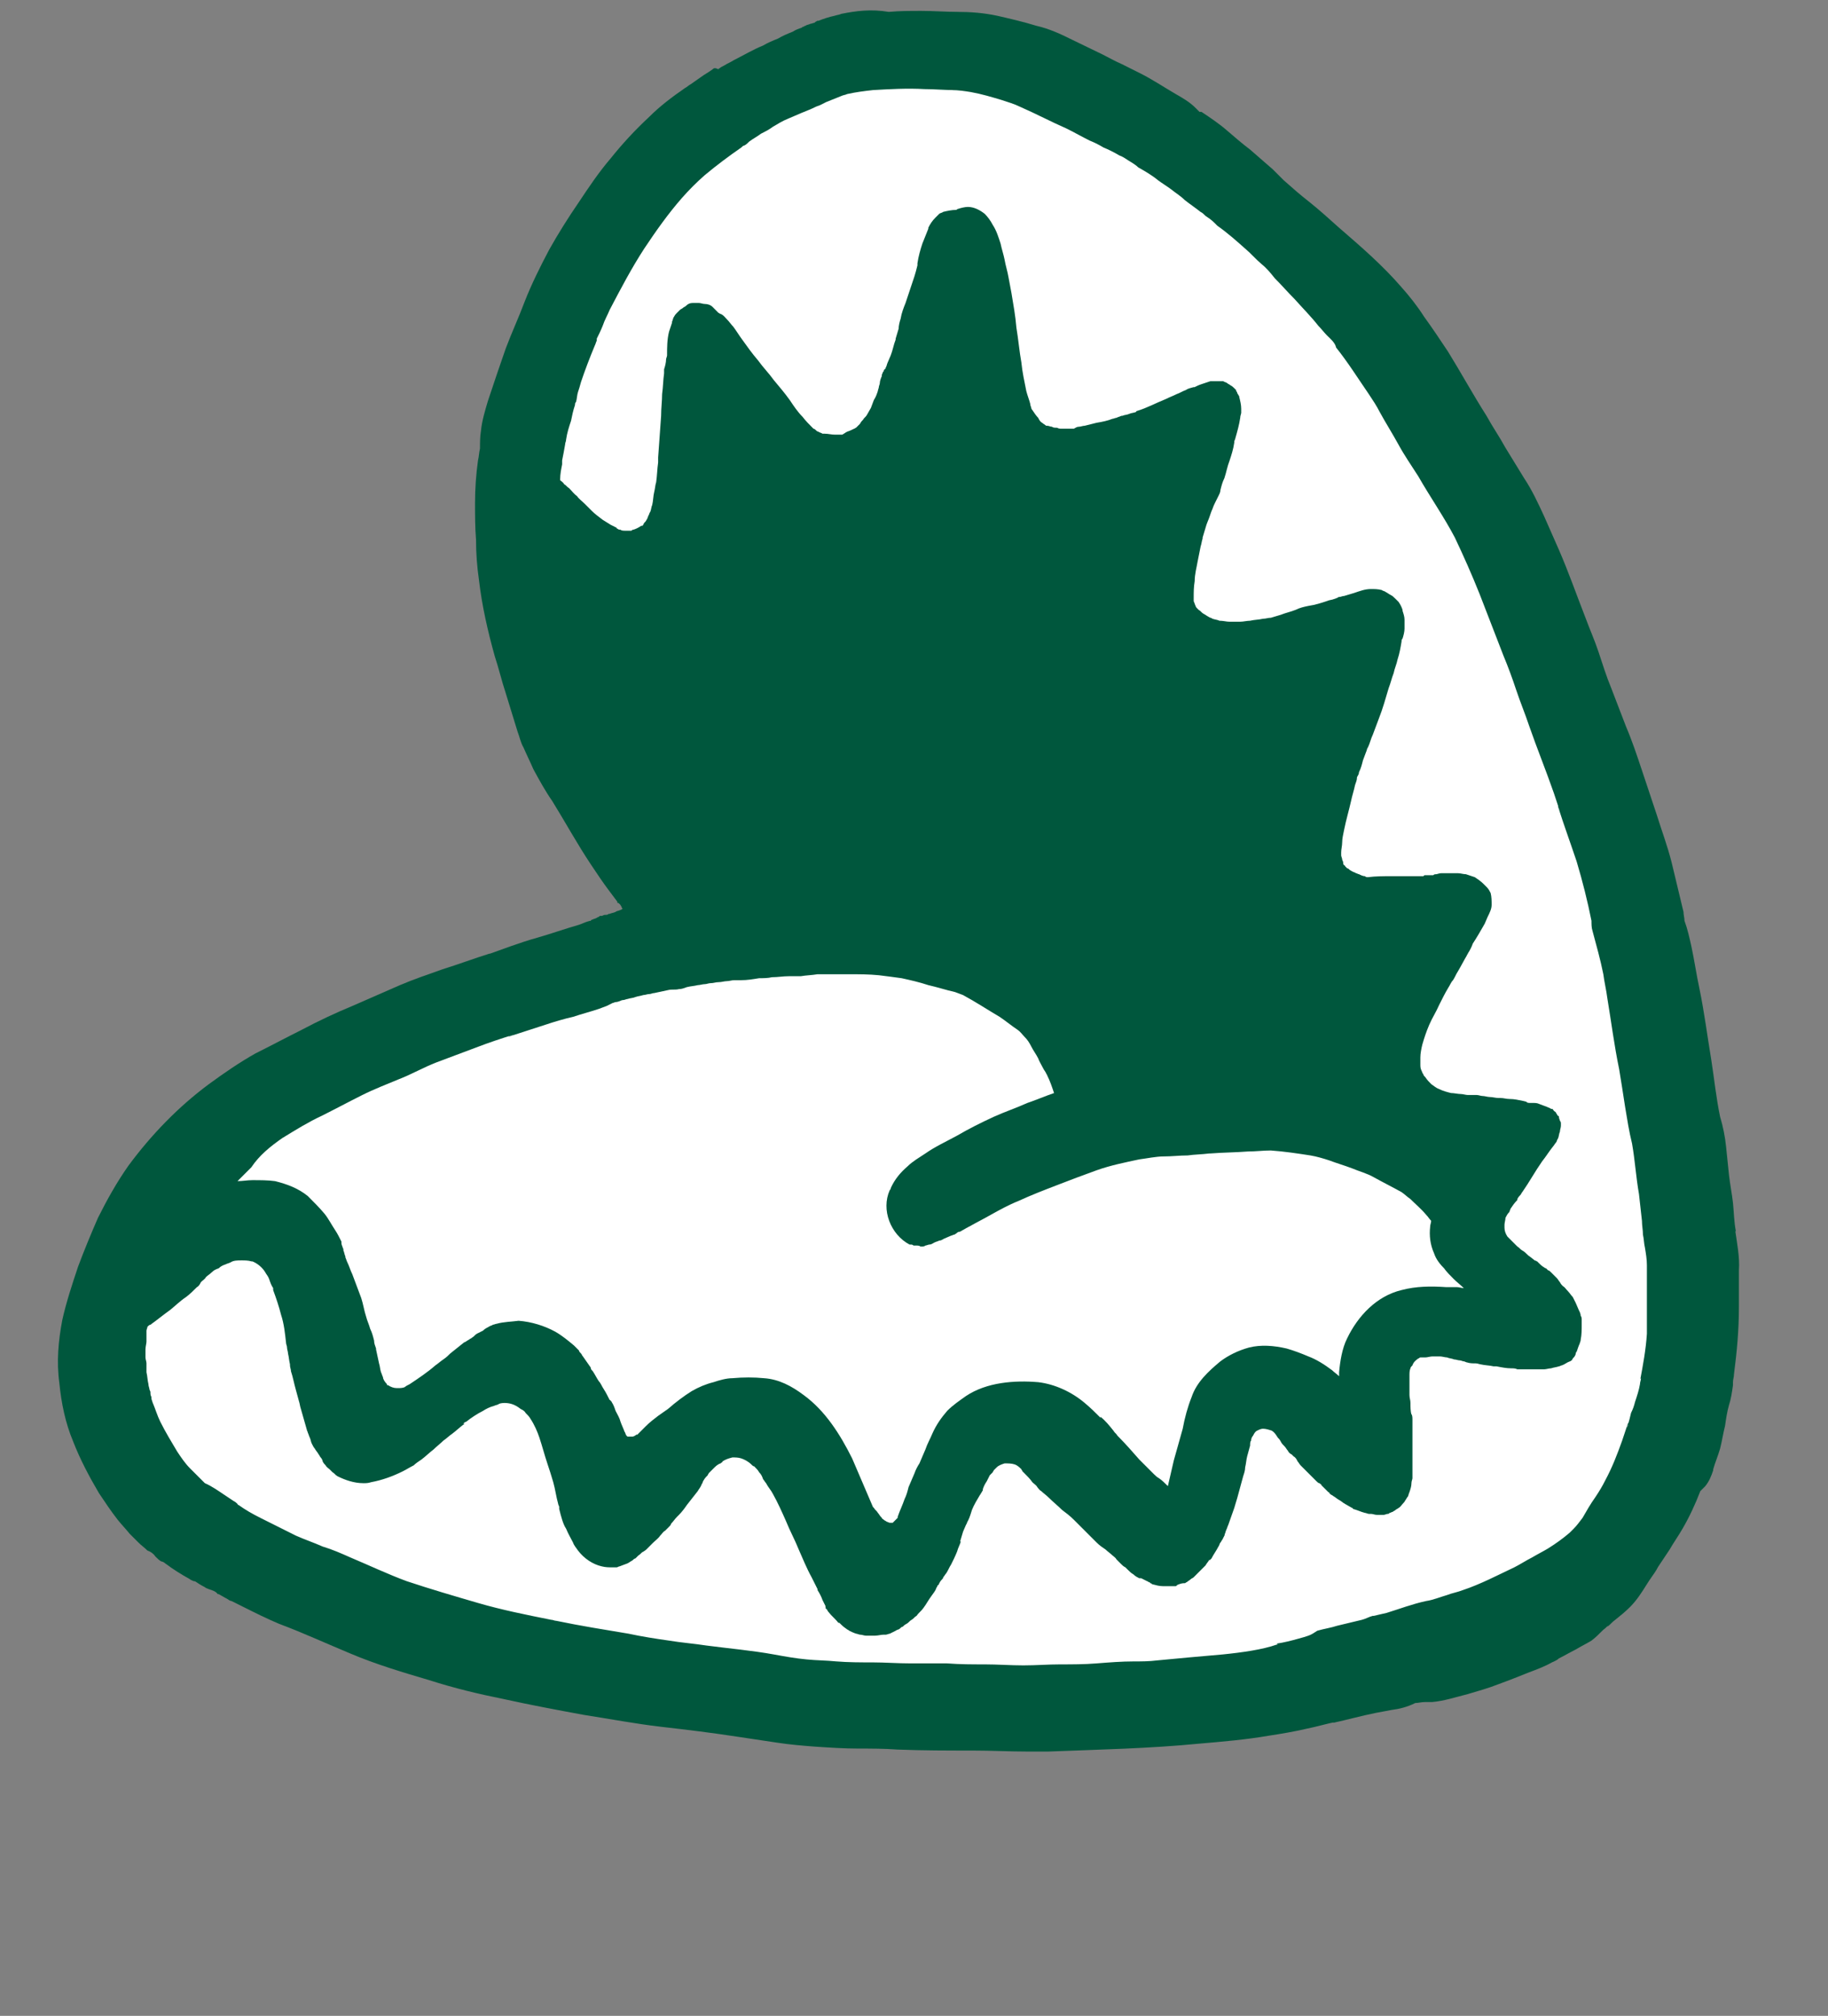
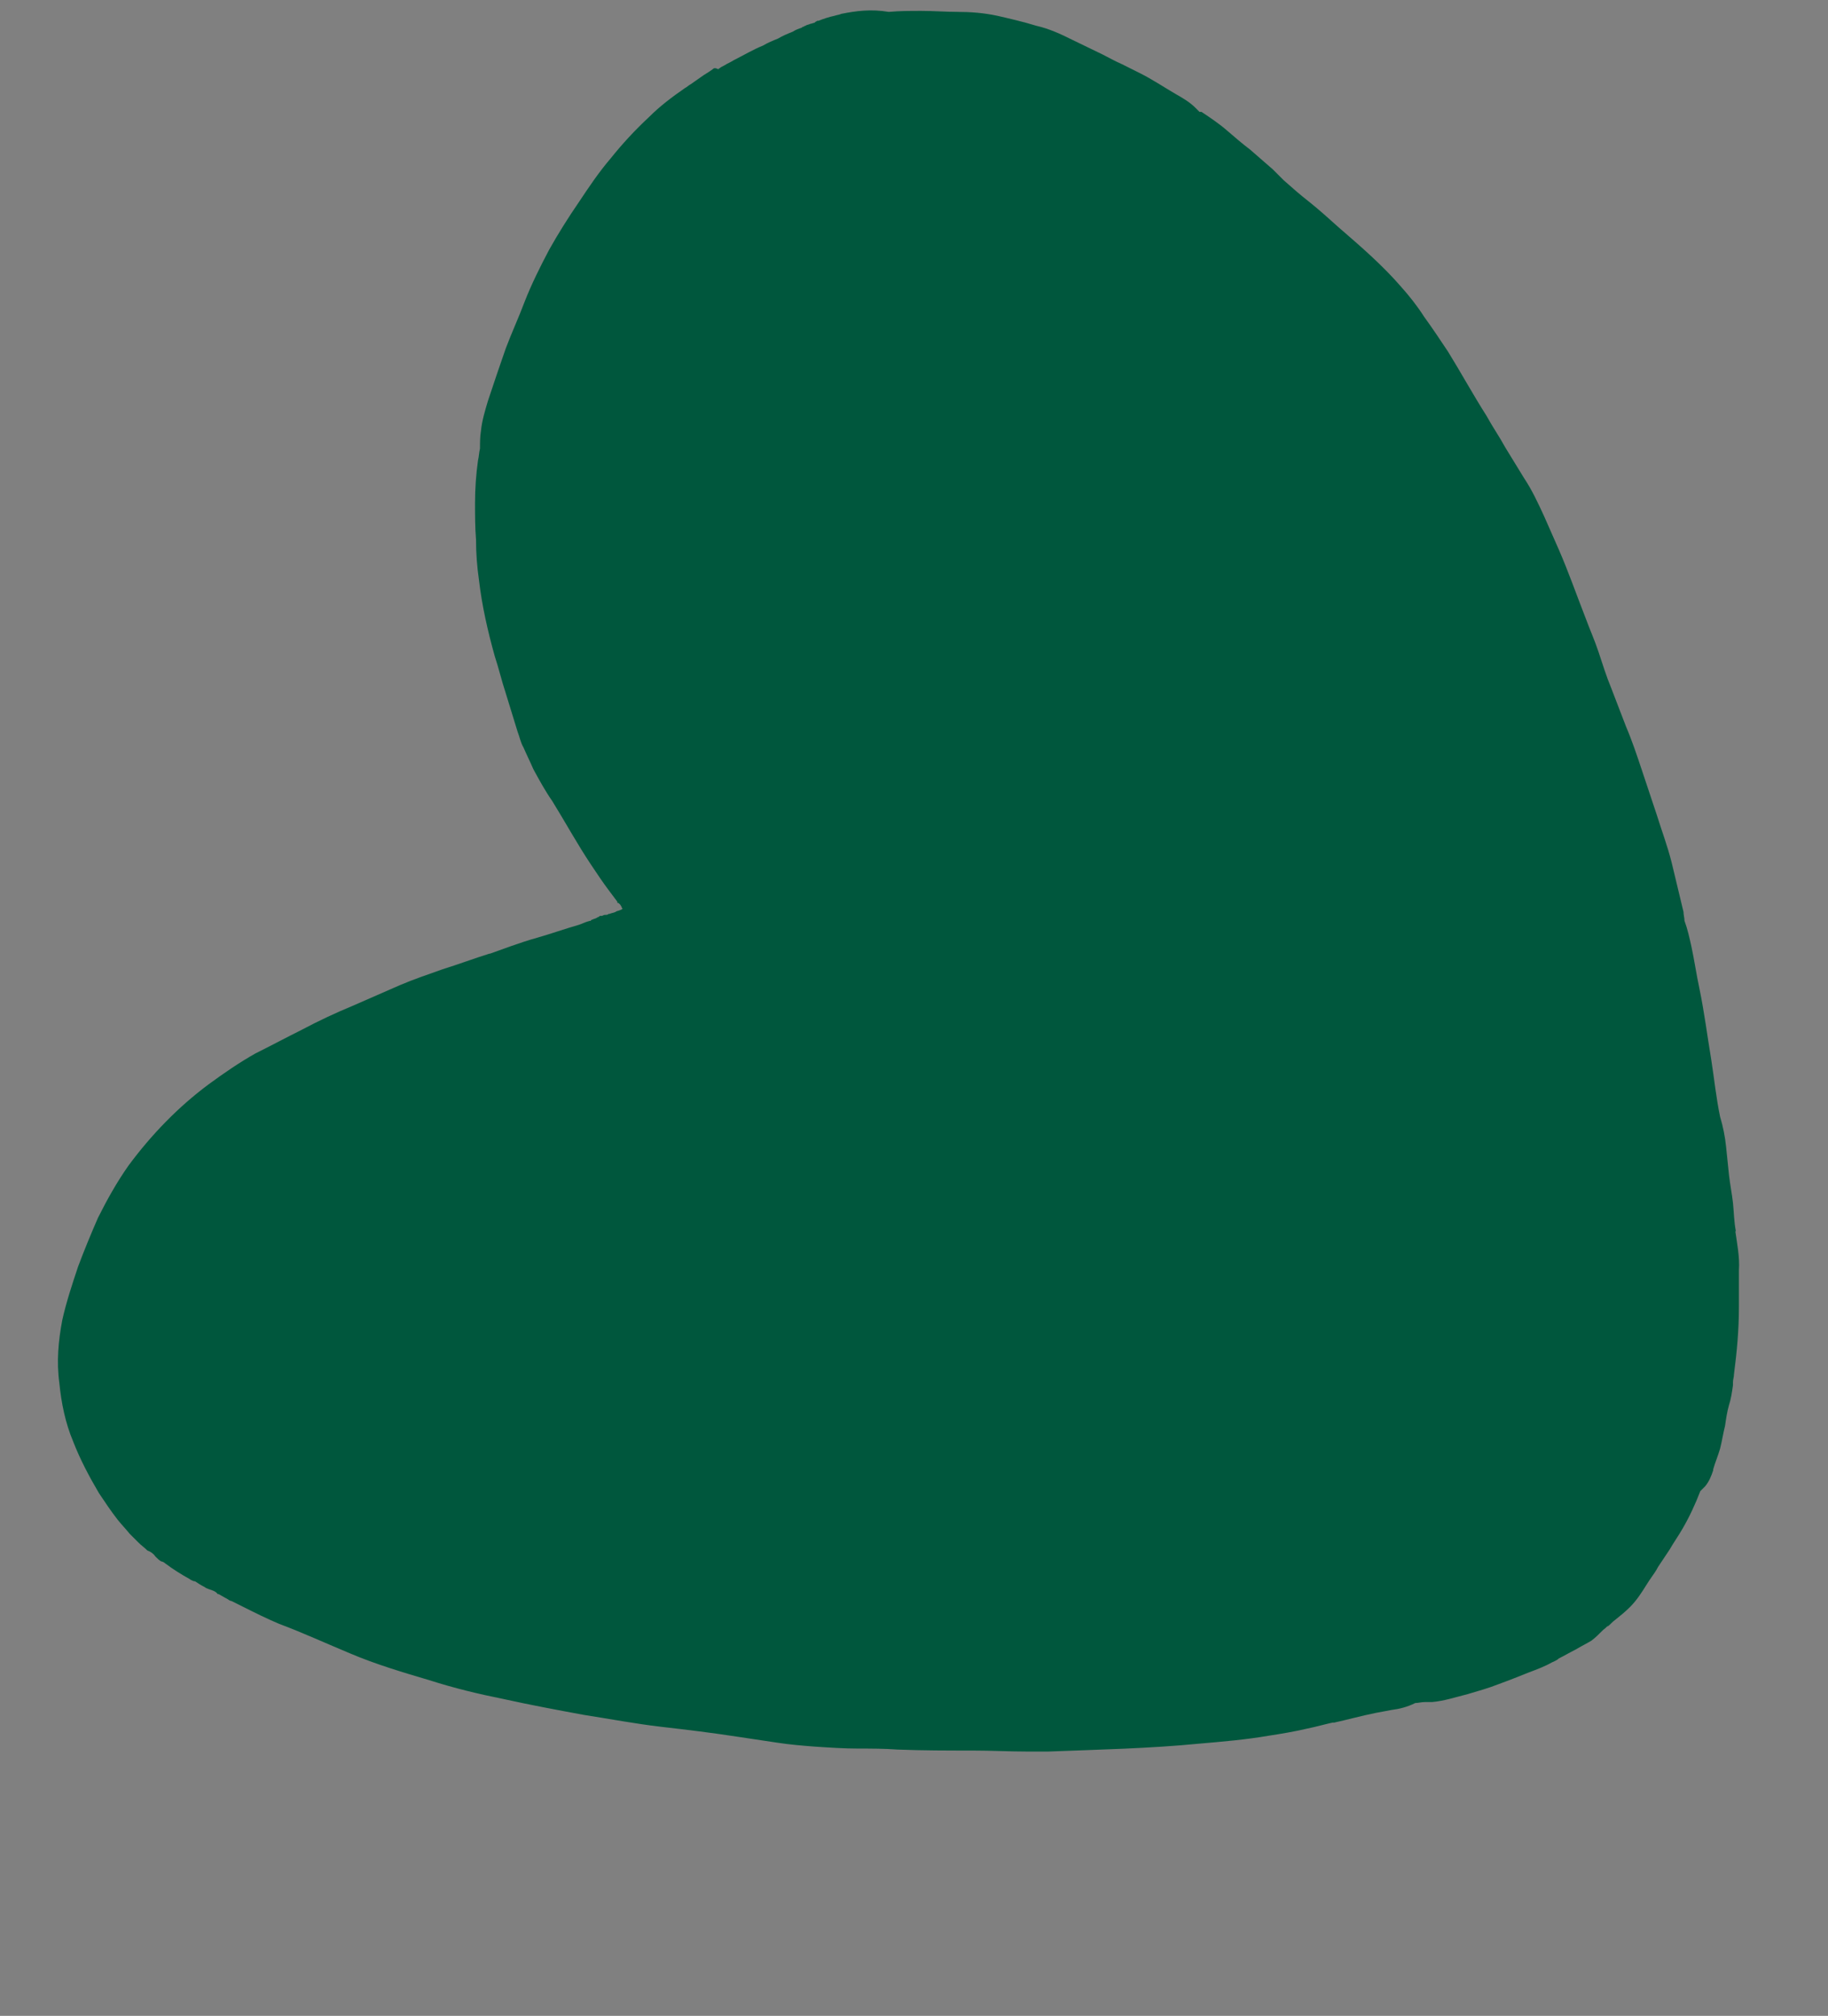
<svg xmlns="http://www.w3.org/2000/svg" version="1.1" id="レイヤー_3" x="0" y="0" viewBox="0 0 184.7 203.6" xml:space="preserve">
  <rect x="0" y="0" width="184.7" height="203.6" fill="#808080" stroke="none" />
  <style>.st0{fill:#00573d}.st1{fill:#fff}</style>
-   <path d="M44.6 111c-.1 0-.1 0 0 0-.1 0 0 0 0 0m77.3-54.1c.2.1.3.2.5.3-.1-.2-.3-.3-.5-.3m.5.2c.1.1.3.2.5.2-.1 0-.3-.1-.5-.2m32.8 58.7c.1 0 .1.1.2.1l.2.2c-.1-.1-.2-.2-.4-.3m3.1-2.7c0 .1 0 .1 0 0 0 .1 0 .1 0 0 0 .1 0 .1 0 0m1.7 19c0 .1 0 .1 0 0 0 .1 0 0 0 0m-18.7 21.4s-.1 0 0 0c-.1 0-.1 0 0 0-.1 0-.1 0 0 0M56.8 152v-.1.1m-25.1-6s0-.1 0 0c0-.1 0-.1 0 0 0-.1 0-.1 0 0M-12.6-.3v-.1.1" />
  <path class="st0" d="M175.3 124.1c0 .1 0 .2.1.3-.2-1-.2-1.9-.3-2.9-.1-.9-.3-1.9-.4-2.8-.1-1-.2-2-.3-2.9-.1-1-.3-2-.6-3-.4-1.9-.6-3.9-.9-5.8-.4-2.4-.7-4.8-1.2-7.2-.3-1.4-.5-2.8-.8-4.2-.2-.9-.4-1.8-.7-2.6 0-.3-.1-.6-.1-.9-.4-1.7-.8-3.3-1.2-5-.4-1.6-1-3.2-1.5-4.8l-1.5-4.5c-.1-.2-.1-.3-.2-.5.1.2.1.4.2.5-.5-1.5-1-3-1.6-4.4l-1.5-3.9c-.5-1.2-.9-2.5-1.3-3.7-.4-1.2-.9-2.3-1.3-3.4-.9-2.3-1.7-4.6-2.7-6.9-.5-1.1-1-2.3-1.5-3.4-.6-1.3-1.2-2.6-2-3.8-.6-1-1.3-2.1-1.9-3.1-.6-1.1-1.3-2.1-1.9-3.2-1.4-2.2-2.6-4.4-3.9-6.5-.8-1.2-1.6-2.4-2.4-3.5-.7-1.1-1.5-2.1-2.3-3-1.9-2.2-4.1-4.1-6.3-6-1-.9-2-1.8-3-2.6-.9-.7-1.7-1.4-2.6-2.2l-1.1-1.1c-.8-.7-1.5-1.3-2.3-2-.8-.6-1.6-1.3-2.3-1.9-.8-.7-1.7-1.3-2.6-1.9h-.2l-.4-.4c-.6-.6-1.3-1-2-1.4-1.2-.7-2.4-1.5-3.6-2.1l-1.8-.9c-.7-.3-1.4-.7-2-1-1-.5-2.1-1-3.1-1.5-1.2-.6-2.3-1.1-3.6-1.4-1.3-.4-2.6-.7-3.9-1-1.4-.3-2.7-.4-4.1-.4h.1c-1.2 0-2.5-.1-3.7-.1-1.1 0-2.2 0-3.3.1-1.8-.3-3.3-.1-4.8.2-.2.1-.4.1-.7.2-.5.1-1.1.3-1.6.5h-.1c-.1 0-.1.1-.2.1l-.1.1c-.1 0-.3.1-.4.1-.2.1-.4.1-.5.2-.1 0-.2.1-.2.1-.1 0-.1 0-.2.1-.3.1-.6.2-.9.4-.5.2-1 .4-1.5.7-.5.2-1 .4-1.5.7-1 .4-2 1-3 1.5-.3.2-.6.3-.9.5-.2.1-.4.2-.5.3 0 0-.1 0-.1.1-.4-.2-.5-.1-.6 0-.4.3-.8.5-1.2.8-.3.2-.7.5-1 .7-.2.1-.4.3-.6.4-1.3.9-2.5 1.8-3.6 2.9-1.4 1.3-2.7 2.7-3.9 4.2-1.2 1.4-2.2 2.9-3.2 4.4-1.1 1.6-2.1 3.2-3 4.8-.9 1.7-1.8 3.5-2.5 5.3-.6 1.6-1.3 3.1-1.9 4.7-.6 1.7-1.2 3.5-1.8 5.3-.3 1-.6 2-.7 3-.1.6-.1 1.2-.1 1.8-.1.4-.1.8-.2 1.2-.2 1.4-.3 2.9-.3 4.3 0 1.2 0 2.5.1 3.7 0 1.4.1 2.7.3 4.1.3 2.6.9 5.2 1.6 7.7.4 1.2.7 2.5 1.1 3.7l1.2 3.9c.2.5.3 1.1.6 1.6.3.7.7 1.5 1 2.2.6 1.1 1.2 2.2 1.9 3.2 1.3 2.1 2.5 4.3 3.9 6.4.6.9 1.2 1.8 1.8 2.6l.9 1.2h-.1s.1 0 .1.1h.1l.2.2c0 .1.1.1.1.2s.1.1.1.2c-.1 0-.1.1-.2.1-.2.1-.4.1-.5.2-.2.1-.4.1-.6.2h-.1c-.1.1-.2.1-.4.1-.1 0-.2.1-.3.1h-.1c-.1 0-.1 0-.2.1h.1c-.1 0-.2 0-.3.1-.2.1-.3.1-.5.2 0 0-.1 0-.1.1h-.1c-.4.1-.8.3-1.1.4-1.4.4-2.8.9-4.2 1.3-1.8.5-3.6 1.2-5.3 1.8.2-.1.4-.1.5-.2-1.6.5-3.2 1.1-4.8 1.6-1.4.5-2.9 1-4.3 1.6l-4.8 2.1c-1.7.7-3.4 1.5-5.1 2.4-1.6.8-3.1 1.6-4.7 2.4-1.6.9-3.2 2-4.7 3.1-3.1 2.3-5.8 5.1-8.1 8.2-1.2 1.7-2.2 3.5-3.1 5.3-.7 1.6-1.4 3.3-2 4.9-.6 1.8-1.2 3.6-1.6 5.4-.4 2.1-.6 4.2-.3 6.4.2 2 .6 4 1.4 5.9.7 1.8 1.6 3.5 2.6 5.2.6.9 1.2 1.8 1.9 2.7.4.5.8.9 1.2 1.4l.9.9c.3.3.6.5.9.8.3.1.6.3.8.6.2.2.4.4.6.5.1 0 .3.1.4.2.8.6 1.6 1.1 2.5 1.6.1.1.2.1.4.2h.1c.3.2.6.4 1 .6.1.1.2.1.4.2.3.1.7.2.9.5h.1c.2.1.5.3.7.4.1 0 .1.1.2.1.1.1.3.2.4.2l1.2.6c1.2.6 2.4 1.2 3.6 1.7 2.4.9 4.8 2 7.2 3 2.6 1.1 5.3 1.9 8 2.7 2.5.8 5 1.4 7.5 1.9 2.7.6 5.4 1.1 8.1 1.6 2.6.4 5.2.9 7.8 1.2 2.6.3 5.1.6 7.7 1 1.3.2 2.7.4 4 .6 1.3.2 2.5.3 3.8.4 1.5.1 3 .2 4.4.2 1.3 0 2.6 0 4 .1 2.5.1 5.1.1 7.6.1 1.9 0 3.7.1 5.6.1h2c5.1-.2 10.2-.3 15.3-.8 2.3-.2 4.7-.4 7-.8 1.3-.2 2.5-.4 3.8-.7 1-.2 2-.5 3-.7h.2-.2c-.1 0-.2 0-.3.1 1.4-.3 2.8-.7 4.3-1 .5-.1 1.1-.2 1.6-.3.8-.1 1.6-.3 2.4-.7.3 0 .6-.1 1-.1h.7c1.2-.1 2.4-.5 3.6-.8 1-.3 2.1-.6 3.1-1 1.1-.4 2.1-.8 3.1-1.2.8-.3 1.6-.6 2.3-1 .2-.1.5-.2.7-.4.6-.3 1.1-.6 1.7-.9.5-.3 1.1-.6 1.6-.9.4-.3.8-.7 1.2-1.1.3-.2.5-.5.8-.7-.1.1-.3.2-.4.4.3-.2.5-.5.8-.7.5-.4 1-.8 1.5-1.3.7-.7 1.2-1.5 1.7-2.3.3-.5.7-1 1-1.5 0-.1.1-.1.1-.2l1.2-1.8c.4-.7.9-1.4 1.3-2.1.7-1.2 1.3-2.5 1.8-3.8l.5-.5c.4-.5.6-1 .8-1.6v-.1c.2-.7.5-1.4.7-2.1.2-.8.3-1.5.5-2.3.1-.7.2-1.4.4-2.1.2-.6.3-1.3.4-2v-.3c0-.3.1-.5.1-.8.3-2.3.5-4.5.5-6.8v-3.7c.1-1.3-.2-2.8-.4-4.2M-1.6-5.3c-.1 0-.1 0 0 0-.1 0-.1 0 0 0" />
-   <path class="st1" d="M28.6 114.9c1.3-.8 2.6-1.6 3.9-2.2 1.4-.7 2.7-1.4 4.1-2.1 1.2-.6 2.5-1.1 3.7-1.6 1.3-.5 2.5-1.2 3.8-1.7 1.3-.5 2.7-1 4-1.5 1.3-.5 2.5-.9 3.8-1.3-.2.1-.4.1-.5.2 1.2-.4 2.5-.8 3.7-1.2.9-.3 1.9-.6 2.8-.8.9-.3 1.7-.5 2.6-.8.3-.1.5-.2.8-.3l.6-.3c.1 0 .2-.1.4-.1.1 0 .3-.1.4-.1h-.1c.1 0 .2-.1.4-.1.1 0 .3-.1.4-.1.3-.1.6-.1.8-.2.3-.1.5-.1.8-.2.2 0 .4-.1.6-.1.2 0 .3-.1.5-.1.5-.1.9-.2 1.4-.3.4-.1.7 0 1.1-.1.3 0 .5-.1.8-.2.4-.1.7-.1 1.1-.2.2 0 .5-.1.7-.1.2 0 .4-.1.6-.1.3 0 .5-.1.8-.1.3 0 .6-.1.8-.1.3 0 .5-.1.8-.1h.7c.6 0 1.2-.1 1.8-.2.4 0 .9 0 1.3-.1.6 0 1.1-.1 1.7-.1h1.2c.6-.1 1.1-.1 1.7-.2h3.2c1 0 2 0 3 .1.8.1 1.6.2 2.3.3.9.2 1.8.4 2.7.7.9.2 1.8.5 2.7.7.3.1.5.2.8.3 1.3.7 2.5 1.5 3.7 2.2.6.4 1.2.9 1.8 1.3.3.2.5.5.7.7.3.3.5.6.7 1 .2.4.5.8.7 1.2.1.3.3.6.5 1 .1.2.2.3.3.5 0 .1.1.1.1.2.3.6.5 1.2.7 1.8-.9.3-1.8.7-2.7 1-1.1.5-2.3.9-3.4 1.4-1.3.6-2.5 1.2-3.7 1.9-1.1.6-2.2 1.1-3.2 1.8-.6.4-1.3.8-1.8 1.3-.7.6-1.3 1.3-1.7 2.2 0 .1 0 .1-.1.2-.9 2 .1 4.5 2 5.5h.1c.1 0 .2 0 .3.1h.3c.1 0 .3 0 .4.1h.1c.1 0 .3 0 .4-.1.1 0 .3-.1.4-.1.2 0 .3-.1.5-.2s.3-.1.5-.2c.2 0 .3-.1.5-.2s.5-.2.7-.3c.1 0 .2-.1.3-.1.1 0 .1-.1.2-.1.1-.1.2-.2.4-.2.2-.1.5-.3.7-.4.1 0 .1-.1.2-.1.7-.4 1.5-.8 2.2-1.2.9-.5 1.8-1 2.8-1.4 1.3-.6 2.6-1.1 3.9-1.6 1.3-.5 2.6-1 4-1.5s2.9-.8 4.3-1.1c.8-.1 1.7-.3 2.5-.3s1.6-.1 2.4-.1c.7-.1 1.4-.1 2.2-.2h.1c1.3-.1 2.5-.1 3.8-.2.8 0 1.5-.1 2.3-.1 1.4.1 2.7.3 4 .5.6.1 1.3.3 1.9.5.8.3 1.5.5 2.3.8.7.3 1.5.5 2.2.9.9.5 1.9 1 2.8 1.5.3.2.6.5.9.7.5.5 1.1 1 1.6 1.6.2.2.3.4.5.6 0 .2-.1.4-.1.6-.1.9 0 1.8.4 2.7.2.6.6 1.1 1.1 1.6l-.1-.1c.3.4.6.7 1 1.1.3.3.7.6 1 .9-.2 0-.5-.1-.7-.1h-1.1c-1.5-.1-3-.1-4.5.3-2.5.6-4.4 2.6-5.5 4.9-.5 1-.7 2.3-.8 3.4v.4c-.2-.2-.5-.4-.7-.6-.8-.6-1.6-1.1-2.4-1.4-.7-.3-1.5-.6-2.2-.8-1.3-.3-2.6-.4-3.8-.1-1.1.3-2.1.8-2.9 1.4-1.2 1-2.4 2.1-2.9 3.6-.4 1-.7 2.1-.9 3.2-.3 1.1-.6 2.1-.9 3.2-.2.9-.4 1.7-.6 2.6-.3-.3-.6-.6-.9-.8-.2-.1-.4-.3-.5-.4l-1.5-1.5c-.7-.8-1.4-1.6-2.2-2.4-.1-.2-.3-.3-.4-.5-.4-.5-.8-1-1.3-1.4v.1c-.5-.5-1-1-1.6-1.5-1.3-1.1-3-1.9-4.7-2.1-2.4-.2-5.2 0-7.3 1.4-.7.5-1.3.9-1.9 1.5-.6.7-1.1 1.4-1.5 2.3-.2.5-.5 1-.7 1.6-.2.5-.4.9-.6 1.4-.2.3-.4.7-.5 1-.2.5-.4.9-.6 1.4-.1.4-.2.8-.4 1.2-.2.6-.5 1.2-.7 1.8v.1l-.3.3-.2.2h-.3c-.1 0-.2-.1-.3-.1-.1-.1-.2-.1-.3-.2-.1-.1-.2-.1-.2-.2l-.1-.1c-.1-.1-.2-.3-.3-.4-.1-.2-.3-.3-.4-.5l-.1-.1-.9-2.1c-.4-.9-.8-1.9-1.2-2.8-1.2-2.4-2.7-4.8-4.9-6.4-1.2-.9-2.5-1.6-4-1.7-1-.1-2.1-.1-3.2 0-.6 0-1.3.2-1.9.4-.8.2-1.5.5-2.2.9-.8.5-1.6 1.1-2.4 1.8-.3.2-.7.5-1 .7-.4.3-.9.7-1.2 1l-.9.9h-.1c-.1.1-.3.2-.4.2h-.5l-.1-.1c-.1-.1-.1-.3-.2-.4-.1-.3-.3-.7-.4-1-.1-.4-.3-.7-.5-1.1-.1-.3-.2-.6-.4-.9 0 0 0-.1-.1-.1 0 0 0-.1-.1-.1-.2-.4-.4-.8-.6-1.1-.2-.3-.3-.6-.5-.8-.2-.3-.4-.7-.6-1-.1-.1-.2-.2-.2-.3 0-.1-.1-.2-.1-.2-.2-.3-.5-.7-.7-1-.1-.1-.1-.2-.2-.3-.1-.1-.2-.2-.2-.3l-.1-.1-.2-.2-.2-.2c-.6-.5-1.2-1-1.9-1.4-1.1-.6-2.4-1-3.7-1.1-.7.1-1.5.1-2.2.3-.1 0-.3.1-.4.1-.1.1-.3.1-.4.2-.2.1-.4.2-.6.4l-.6.3c-.2.1-.3.3-.5.4-.1.1-.2.1-.3.2-.2.1-.3.2-.5.3l.1-.1-1.5 1.2c-.2.2-.4.4-.7.6-.3.2-.5.4-.8.6-.8.7-1.7 1.3-2.6 1.9-.2.1-.4.2-.5.3-.2.1-.5.1-.7.1h-.1c-.3 0-.6-.1-.9-.3h-.1v-.1c-.2-.2-.4-.5-.4-.7-.1-.2-.1-.3-.2-.5-.1-.3-.1-.6-.2-.9-.1-.5-.2-.9-.3-1.4v-.1c-.1-.3-.2-.5-.2-.8-.1-.4-.2-.8-.4-1.2-.1-.4-.3-.8-.4-1.2-.2-.6-.3-1.3-.5-1.9l-.9-2.4c-.2-.4-.3-.8-.5-1.2-.1-.2-.1-.3-.2-.5v-.1c-.1-.2-.1-.4-.2-.6v-.1c0-.1-.1-.2-.1-.3-.1-.2-.1-.3-.1-.5-.2-.4-.4-.8-.6-1.1-.4-.6-.7-1.2-1.1-1.7-.5-.6-1.1-1.2-1.7-1.8-1-.8-2.1-1.2-3.3-1.5-.7-.1-1.5-.1-2.3-.1-.5 0-1 .1-1.5.1l1.4-1.4c.8-1.2 1.9-2.1 3.2-3" />
  <path class="st0" d="M106.1 108.8c-.1 0-.1-.1 0 0 0-.1-.1-.1-.1-.1l.1.1" />
-   <path class="st1" d="M123.5 167.1c-1.1.1-2.3.2-3.4.3-1.1.1-2.2.2-3.2.3-.8.1-1.5.1-2.3.1-1.3 0-2.5.1-3.8.2-1.2.1-2.5.1-3.7.1-1.2 0-2.4.1-3.7.1-1.3 0-2.6-.1-3.9-.1-1.3 0-2.5 0-3.8-.1H92c-1.3 0-2.6-.1-3.8-.1-1.2 0-2.5 0-3.7-.1-1-.1-2-.1-3-.2-1.1-.1-2.2-.3-3.3-.5-2.2-.4-4.5-.6-6.8-.9-1.3-.2-2.6-.3-3.8-.5-1.4-.2-2.7-.4-4.1-.7-2.4-.4-4.9-.8-7.3-1.3-.2 0-.3-.1-.5-.1-2.5-.5-5-1-7.4-1.7-2.4-.7-4.8-1.4-7.2-2.2-1.9-.7-3.8-1.6-5.7-2.4-.9-.4-1.8-.8-2.8-1.1-.9-.4-1.8-.7-2.7-1.1l-3.6-1.8c-.8-.4-1.5-.8-2.2-1.3 0 0-.1 0-.1-.1-.1-.1-.2-.2-.4-.3l-.9-.6c-.6-.4-1.3-.9-2-1.2l-1.5-1.5c-.5-.5-.9-1.1-1.3-1.7-.6-1-1.2-2-1.7-3-.3-.6-.5-1.3-.8-2 0-.1-.1-.2-.1-.4v-.1c-.1-.2-.1-.3-.1-.5 0-.1-.1-.2-.1-.3 0-.1-.1-.3-.1-.5-.1-.4-.1-.8-.2-1.2v-.9c0-.2-.1-.4-.1-.6v-.8c0-.3.1-.6.1-.8v-1.1c0-.1.1-.3.1-.4.1-.1.2-.2.3-.2.7-.5 1.3-1 2-1.5.5-.4 1-.9 1.6-1.3.4-.3.7-.6 1.1-1 .2-.1.3-.3.4-.5.2-.2.4-.3.5-.5.2-.2.4-.3.6-.5.2-.2.4-.3.7-.4.2-.2.4-.3.7-.4.2-.1.3-.1.5-.2.3-.2.7-.2 1.1-.2.3 0 .7 0 1 .1h.1c.5.2 1 .6 1.3 1.1.1.2.3.4.4.7.1.3.2.6.4.9v.2c.3.8.6 1.7.8 2.5.3.9.4 1.9.5 2.8 0 .2.1.3.1.5s.1.4.1.6c.1.4.1.7.2 1.1v.1c0 .2.1.4.1.6.2.6.3 1.2.5 1.9.1.4.2.7.3 1.1.1.3.1.5.2.8l.6 2.1c0 .1.1.2.1.3.1.2.1.3.2.5s.1.4.2.6c.1.2.2.4.3.5.1.2.3.4.4.6.1.1.1.2.2.3.1.1.2.3.2.4.1.2.2.3.3.4.1.2.3.3.4.4l.3.3c.2.1.3.3.5.4.8.4 1.7.7 2.6.7.3 0 .5 0 .8-.1 1.1-.2 2.2-.6 3.2-1.1.4-.2.7-.4 1.1-.6.2-.2.5-.4.8-.6.4-.3.8-.7 1.2-1 .3-.3.7-.6 1-.9.3-.2.6-.5.9-.7.4-.3.7-.6 1.1-.9 0 0 .1 0 .1-.1h-.1c.1-.1.2-.2.3-.2.5-.4 1.1-.8 1.7-1.1.3-.2.7-.4 1.1-.5.2-.1.4-.1.5-.2.2-.1.5-.1.7-.1H51c.6 0 1.1.2 1.6.6.2.1.4.2.5.4.2.2.4.4.5.6.4.6.7 1.3.9 1.9.3.9.5 1.7.8 2.6.2.6.4 1.2.6 1.9.2.7.3 1.5.5 2.2 0 .1.1.2.1.3v.2c.1.4.2.8.3 1.1.1.3.2.6.4.9.2.5.5 1 .7 1.4.1.3.3.5.5.8.6.8 1.5 1.4 2.4 1.6.4.1.7.1 1.1.1h.4c.1 0 .2-.1.3-.1.3-.1.5-.2.8-.3.2-.1.3-.2.5-.3.1-.1.2-.2.3-.2l.3-.3c.2-.1.3-.3.5-.4l-.1.1c.1-.1.3-.2.4-.3l.1-.1.6-.6c.2-.2.5-.4.7-.7.2-.2.3-.4.5-.5l.4-.4c.1-.1.2-.2.2-.3.2-.2.4-.5.6-.7l.1-.1.1-.1c.3-.3.6-.7.8-1 .4-.5.7-.9 1.1-1.4.1-.2.3-.4.4-.7.1-.1.1-.3.2-.4.1-.2.3-.4.5-.6l-.1.1c0-.1.1-.1.1-.2l.3-.3.2-.2c.2-.2.4-.4.7-.5.1-.1.2-.1.2-.2.3-.2.6-.3 1-.4.3 0 .6 0 .9.1.3.1.7.3 1 .6.1.1.2.2.3.2.2.2.4.4.5.6.2.2.3.4.4.7.1.1.2.3.3.4.2.4.5.7.7 1.1.5.9.9 1.8 1.3 2.7.4 1 .9 1.9 1.3 2.9.4.9.8 1.9 1.3 2.8l.6 1.2v.1c.2.3.4.7.5 1l.3.6v.1c0 .1.1.1.1.2 0 0 0-.1-.1-.1 0 0 0 .1.1.1.1.1.1.2.2.3.3.4.7.7 1 1.1h.1c.2.2.4.4.7.6.1.1.2.1.3.2.2.1.4.2.7.3.1 0 .3.1.4.1.2 0 .4.1.6.1h.9c.3 0 .6-.1.9-.1h.2c.1 0 .3-.1.4-.1l.6-.3c.1-.1.3-.1.4-.2.1-.1.2-.2.3-.2.1-.1.2-.2.4-.3.2-.1.3-.3.5-.4.2-.1.3-.3.5-.4.2-.3.5-.5.7-.8.3-.4.5-.8.8-1.2.2-.3.4-.5.5-.8 0-.1.1-.1.1-.2 0 0 0-.1.1-.1.1-.2.2-.4.3-.5.1-.1.2-.2.2-.3.1-.1.2-.3.3-.4.2-.3.3-.6.5-.9.2-.4.4-.8.6-1.3.1-.4.3-.7.4-1.1 0 0 0 .1-.1.1.1-.3.2-.7.3-1 .1-.2.2-.5.3-.7.1-.1.1-.3.2-.4.2-.4.3-.8.4-1.1.2-.5.5-1 .8-1.5.1-.1.1-.2.2-.3 0-.1.1-.1.1-.2v-.1c.1-.3.2-.5.4-.8l.3-.6.3-.3c0-.1.1-.1.1-.2l.3-.3c.2-.2.5-.3.8-.4.3 0 .7 0 1 .1.3.1.5.3.7.5 0 .1.1.1.1.2l.2.2c.3.3.6.6.8.9.2.2.4.3.5.5.1.1.2.3.4.4.2.2.5.4.8.7.4.4.9.8 1.3 1.2.4.3.8.6 1.2 1l.1.1.1.1.3.3.4.4-.1-.1.9.9.6.6c.3.3.6.5.9.7.2.2.5.4.7.6.1.1.3.2.4.4l.1.1.3.3.1.1c.1.1.2.2.4.3l.1.1.1.1c.2.2.4.4.6.5.2.2.4.3.6.4h.2l.6.3c.1 0 .1.1.2.1 0 0 .1 0 .1.1.1 0 .1 0 .2.1.4.1.7.2 1.1.2h1.2c.1 0 .2 0 .2-.1.2-.1.5-.2.7-.2h.1c.1 0 .1-.1.2-.1.1-.1.3-.2.4-.3.1-.1.2-.1.3-.2l.4-.4.2-.2.5-.5.1-.1c.1-.2.3-.4.4-.6v.1l.2-.2c.2-.4.5-.8.7-1.2.1-.1.1-.3.2-.4.1-.1.1-.2.2-.3l.3-.6s0 .1-.1.1c.1-.1.1-.3.2-.5s.1-.3.2-.5c.2-.6.4-1.1.6-1.7.1-.3.2-.7.3-1 .1-.4.2-.7.3-1.1.1-.4.2-.7.3-1.1.1-.3.2-.6.2-.9.1-.4.1-.7.2-1.1.1-.4.2-.7.3-1.1 0-.2 0-.4.1-.5 0-.2.1-.4.2-.5.1-.2.2-.4.4-.5.2-.1.4-.2.6-.2.3 0 .6.1.9.2.3.2.4.4.6.7.1.1.2.2.3.4.1.2.2.3.4.5.1.1.2.3.3.4.1.2.2.3.4.4l.2.2c.2.1.3.3.4.5.1.1.2.3.3.4l.1.1.3.3.4.4-.1-.1.6.6.3.3c.1.1.2.2.3.2.1.1.2.1.2.2l.8.8s0-.1-.1-.1l.2.2c.1.1.2.1.3.2.2.1.4.3.6.4.2.1.4.3.6.4.2.1.5.3.7.4 0 0 .1 0 .1.1.4.1.8.3 1.2.4.1 0 .3.1.4.1h.2c.2 0 .4.1.6.1h.7c.1 0 .3-.1.4-.1.1 0 .1 0 .2-.1.1 0 .2-.1.3-.1.1-.1.2-.1.3-.2.1-.1.2-.1.3-.2.2-.1.3-.3.4-.4.1-.1.2-.2.3-.4.1-.1.1-.2.2-.3.1-.1.1-.3.2-.5.1-.3.2-.6.2-.9 0-.2.1-.4.1-.5v-5.9c0-.2 0-.4-.1-.6v.1c-.1-.4-.1-.8-.1-1.2 0-.3-.1-.5-.1-.8v-2c0-.2 0-.5.1-.7 0-.1.1-.2.2-.3.1-.3.3-.5.6-.7.1 0 .1-.1.2-.1h.5c.2 0 .5-.1.7-.1h.8c.2 0 .5.1.7.1.2.1.5.1.7.2.2 0 .4.1.6.1.1 0 .3.1.4.1.1 0 .2.1.3.1.3.1.6.1.9.1.2 0 .4.1.5.1.4.1.9.1 1.3.2h.3c.5.1 1 .2 1.5.2.2 0 .4 0 .6.1h2.7c.2 0 .5-.1.7-.1.3-.1.5-.1.8-.2.1 0 .2-.1.3-.1.3-.1.5-.3.8-.4.1 0 .1-.1.2-.1 0-.1.1-.1.1-.2l.1-.1c.1-.1.2-.3.2-.4 0-.1.1-.2.1-.2.1-.3.2-.6.3-.8 0-.1.1-.2.1-.4.1-.5.1-1 .1-1.5v-.5c0-.1 0-.3-.1-.4 0-.2-.1-.4-.2-.6-.1-.2-.2-.5-.3-.7l-.3-.6c-.2-.2-.3-.4-.5-.6-.2-.2-.3-.4-.5-.5-.1-.1-.2-.2-.3-.4-.1-.1-.2-.3-.3-.4l-.3-.3-.3-.3c-.1-.1-.2-.2-.3-.2l-.2-.2c-.1 0-.2-.1-.2-.1-.2-.1-.4-.3-.6-.5l.1.1-.3-.3.1.1c-.1 0-.1-.1-.2-.1l.1.1c-.3-.2-.5-.4-.8-.6-.2-.2-.4-.4-.6-.5-.2-.1-.3-.3-.5-.4l-.2-.2s.1 0 .1.1l-.6-.6-.3-.3c-.2-.3-.3-.6-.3-.9v-.3c0-.2.1-.5.1-.7.1-.2.2-.4.4-.6 0-.1.1-.2.1-.3.2-.3.4-.6.7-.9v-.1c.1-.2.2-.3.3-.4.1-.1.1-.2.2-.3.7-1 1.3-2.1 2-3.1.4-.5.7-1 1.1-1.5.1-.1.2-.3.3-.4.1-.1.1-.3.2-.4.1-.2.1-.5.2-.7 0-.2.1-.4.1-.6v-.2c0-.1 0-.2-.1-.3 0-.1-.1-.2-.1-.4 0 0 0-.1-.1-.1-.1-.1-.1-.2-.2-.3 0-.1-.1-.1-.2-.2s-.1-.2-.2-.2h-.1c-.1-.1-.2-.1-.4-.2-.3-.1-.5-.2-.8-.3-.2-.1-.4-.1-.7-.1h-.2c-.1 0-.3 0-.4-.1h.1l-.4-.1c-.5-.1-.9-.2-1.4-.2-.3 0-.6-.1-.9-.1h-.2c-.3 0-.6-.1-.9-.1-.2 0-.5-.1-.7-.1-.2 0-.4-.1-.6-.1h-.9c-.2 0-.5-.1-.7-.1-.3 0-.7-.1-1-.1-.4-.1-.8-.2-1.2-.4-.3-.1-.5-.3-.8-.5-.2-.2-.4-.4-.6-.7-.1-.1-.2-.2-.2-.3-.1-.1-.1-.2-.2-.4s-.1-.4-.1-.6v-.7c0-.4.1-.9.2-1.3.2-.7.4-1.3.7-2 .3-.7.7-1.3 1-2 .3-.6.6-1.2.9-1.7.2-.3.3-.6.5-.8.2-.3.3-.6.5-.9.3-.5.6-1.1.9-1.6 0-.1.1-.1.1-.2.2-.3.4-.7.5-1 .4-.6.8-1.3 1.2-2 .1-.2.2-.5.3-.7.2-.4.4-.8.4-1.2 0-.4 0-.8-.1-1.2-.1-.2-.2-.4-.4-.6l-.3-.3c-.3-.3-.6-.5-.9-.7l-.9-.3c-.3 0-.5-.1-.8-.1h-1.7c-.2 0-.4.1-.5.1-.1 0-.2 0-.3.1h-.8c-.1 0-.1 0-.2.1h-3.3c-.8 0-1.5 0-2.3.1-.1 0-.2 0-.3-.1-.2 0-.4-.1-.6-.2-.1 0-.2-.1-.3-.1-.1-.1-.3-.1-.4-.2-.1 0-.1-.1-.2-.1-.1-.1-.2-.2-.3-.2l-.2-.2s0-.1-.1-.1c-.1-.1-.1-.2-.1-.3 0-.1-.1-.2-.1-.3 0-.1-.1-.3-.1-.4v-.3c0-.3.1-.7.1-1 0-.4.1-.8.2-1.3.2-1 .5-2 .7-2.9.1-.5.3-1.1.4-1.6.1-.3.2-.5.2-.8.1-.2.2-.3.2-.5.2-.4.3-.8.4-1.2.1-.3.2-.5.3-.8.1-.2.1-.4.2-.5.2-.4.3-.9.5-1.3.2-.5.4-1.1.6-1.6.4-1 .7-2.1 1-3.1.2-.5.3-1 .5-1.5.1-.5.3-.9.4-1.4.2-.6.3-1.2.4-1.8 0-.1 0-.2.1-.3.1-.3.2-.7.2-1v-.9c0-.3-.1-.6-.2-.9v-.1c-.1-.3-.2-.5-.4-.8l-.3-.3c-.2-.2-.3-.3-.5-.4-.2-.1-.3-.2-.5-.3-.1-.1-.3-.1-.4-.2-.4-.1-.7-.1-1.1-.1-.6 0-1.1.2-1.7.4-.3.1-.7.2-1 .3-.2 0-.3.1-.5.1-.1 0-.2.1-.2.1-.1 0-.2.1-.3.1-.2.1-.5.1-.7.2-.6.2-1.2.4-1.9.5-.5.1-.9.2-1.3.4-.5.2-1 .3-1.5.5-.3.1-.7.2-1 .3-.3 0-.5.1-.8.1-.4.1-.9.1-1.3.2-.3 0-.7.1-1 .1h-1.1c-.3 0-.6-.1-1-.1-.2-.1-.4-.1-.7-.2-.1-.1-.3-.1-.4-.2-.2-.1-.3-.2-.5-.3-.2-.1-.3-.3-.5-.4l-.2-.2c-.1-.1-.1-.2-.2-.4 0-.1-.1-.2-.1-.3v-.3c0-.6 0-1.1.1-1.7 0-.7.2-1.4.3-2l.3-1.5c.1-.3.1-.5.2-.8v-.1c.1-.3.2-.7.3-1 .1-.4.3-.8.4-1.1.1-.3.2-.6.3-.8.1-.3.2-.5.3-.7l.3-.6c.1-.2.2-.4.2-.6.1-.4.2-.8.4-1.2.2-.6.3-1.2.5-1.7.2-.6.4-1.2.5-1.9v-.1c0-.1.1-.2.1-.3.2-.7.4-1.4.5-2.1 0-.2.1-.4.1-.5v-.4c0-.4-.1-.8-.2-1.2V40c-.1-.1-.1-.2-.2-.3 0-.1 0-.1-.1-.2v-.1l-.2-.2c-.1-.1-.2-.2-.4-.3-.1-.1-.2-.1-.3-.2-.1-.1-.3-.1-.4-.2h-1.3l-.9.3c-.3.1-.5.2-.7.3h-.1c-.3.1-.5.1-.8.3-.3.1-.6.3-.9.4-.4.2-.7.3-1.1.5-1 .4-1.9.9-2.9 1.2 0 0-.1 0-.1.1-.2.1-.5.1-.7.2-.2.1-.5.1-.7.2h-.1c-.2.1-.3.1-.5.2-.1 0-.3.1-.4.1-.5.2-1 .3-1.6.4l-1.2.3c-.2 0-.4.1-.6.1-.2 0-.3.1-.5.2h-1.2c-.2 0-.3 0-.5-.1-.2 0-.4 0-.5-.1-.2 0-.3-.1-.5-.1h.1-.2c-.1-.1-.3-.2-.4-.3-.2-.1-.3-.3-.4-.5-.2-.2-.4-.5-.6-.8-.1-.1-.1-.2-.1-.2 0-.1-.1-.2-.1-.4-.1-.4-.3-.9-.4-1.3-.2-1-.4-1.9-.5-2.9-.2-1.1-.3-2.3-.5-3.5-.1-1.2-.3-2.3-.5-3.5-.1-.5-.2-1.1-.3-1.6-.1-.6-.3-1.2-.4-1.8-.1-.5-.3-1.1-.4-1.6-.2-.6-.4-1.3-.8-1.9-.2-.4-.5-.8-.8-1.1-.5-.4-1.1-.7-1.7-.7-.3 0-.7.1-1 .2-.1 0-.1.1-.2.1-.4 0-.9.1-1.3.2-.1.1-.3.1-.4.2l-.3.3-.1.1c-.3.3-.5.6-.7 1v.1l-.6 1.5c-.2.6-.4 1.3-.5 2v.2c-.1.4-.2.8-.3 1.1l-.3.9-.6 1.8c-.2.5-.4 1-.5 1.6-.1.3-.2.7-.2 1-.1.3-.2.7-.3 1v.1c-.2.5-.3 1.1-.5 1.6-.1.2-.2.5-.3.7-.1.2-.1.4-.2.5 0 .1 0 .1-.1.2v-.1c0 .1 0 .1-.1.2 0 .1 0 .1-.1.2 0 .1-.1.2-.1.3v.1c-.1.2-.2.5-.2.7 0 .1-.1.3-.1.4 0 .1-.1.3-.1.4-.1.3-.2.6-.4.9-.1.3-.2.5-.3.8-.1.2-.3.5-.4.7-.1.2-.3.3-.4.5-.1.1-.2.2-.3.4l-.4.4c-.1 0-.1.1-.2.1-.2.1-.4.2-.7.3-.2.1-.3.2-.5.3h-.7c-.4 0-.7-.1-1.1-.1h-.2c-.1-.1-.3-.1-.4-.2-.1 0-.2-.1-.2-.1-.1-.1-.2-.2-.3-.2-.4-.4-.8-.8-1.1-1.2-.5-.5-.9-1.1-1.3-1.7-.5-.7-1.1-1.4-1.6-2-.5-.7-1.1-1.3-1.6-2-.6-.7-1.1-1.4-1.6-2.1-.3-.4-.6-.9-.9-1.3-.2-.2-.4-.5-.6-.7-.2-.2-.4-.5-.7-.6-.1 0-.1-.1-.2-.1L72 31c-.2-.2-.5-.3-.8-.3-.2 0-.4-.1-.6-.1H70c-.3 0-.5.1-.7.3-.1.1-.2.1-.3.2-.1.1-.2.1-.3.2l-.3.3c-.1.1-.2.2-.3.4-.1.1-.1.3-.2.5v.1l-.3.9c-.2.8-.2 1.6-.2 2.4 0 .1-.1.3-.1.4 0 .3-.1.7-.2 1v.4c-.1.7-.1 1.4-.2 2.1 0 .7-.1 1.4-.1 2.2l-.3 4.2v-.1.1-.1.6c-.1.7-.1 1.3-.2 2-.1.3-.1.6-.2 1s-.1.9-.2 1.3c-.1.2-.1.5-.2.7-.1.1-.1.3-.2.4 0 .1-.1.2-.1.3-.1.1-.1.2-.2.3l-.1.1c-.1.2-.2.3-.3.4.3-.3.3-.2.2-.2-.1.1-.1.1-.2.1-.3.2-.5.3-.8.4-.1 0-.1 0-.2.1h-.6c-.2 0-.4 0-.5-.1-.1 0-.2 0-.3-.1 0 0-.1 0-.1-.1l-.6-.3c-.3-.2-.5-.3-.8-.5-.4-.3-.8-.6-1.1-.9l-.7-.7c-.3-.3-.6-.5-.8-.8-.3-.2-.5-.5-.8-.8-.2-.1-.3-.3-.5-.4-.1-.2-.3-.3-.4-.4v-.1c0-.5.1-1 .2-1.5v-.4c.1-.5.2-1 .3-1.6 0-.2.1-.3.1-.5.1-.7.3-1.3.5-1.9.1-.5.2-1 .4-1.6 0-.1 0-.2.1-.3.1-.3.1-.7.2-1 .1-.3.2-.6.3-1 .4-1.2.9-2.5 1.4-3.7.1-.2.1-.3.2-.5v-.2c.2-.4.4-.8.6-1.3.2-.6.5-1.1.7-1.6 1.1-2.1 2.2-4.2 3.5-6.2 1.2-1.8 2.4-3.5 3.8-5.1.7-.8 1.5-1.6 2.3-2.3 1.2-1 2.4-1.9 3.7-2.8.1-.1.2-.2.3-.2.2-.1.3-.2.5-.4.4-.3.8-.5 1.2-.8.4-.2.8-.4 1.2-.7.5-.3 1-.6 1.5-.8.5-.2.9-.4 1.4-.6.5-.2 1-.4 1.4-.6.2-.1.3-.1.5-.2l.6-.3 1.5-.6c.2-.1.4-.1.6-.2.9-.2 1.7-.3 2.6-.4 1.7-.1 3.5-.2 5.2-.1 1 0 2 .1 3.1.1h-.3c.6 0 1.3.1 1.9.2 1.1.2 2.1.5 3.1.8.6.2 1.3.4 1.9.7 1.6.7 3.1 1.5 4.7 2.2.8.4 1.5.8 2.3 1.2.5.2.9.4 1.4.7.5.2 1.1.5 1.6.8.3.1.6.3.9.5.3.2.7.4 1 .7.7.4 1.4.8 2 1.3.4.3.9.6 1.3.9.5.4 1 .7 1.4 1.1.5.4 1.1.8 1.6 1.2.2.1.3.2.5.4.3.2.6.4.9.7l.3.3c1 .7 1.9 1.5 2.8 2.3.6.5 1.1 1.1 1.7 1.6.5.4.9.9 1.3 1.4.7.7 1.3 1.4 2 2.1.8.9 1.7 1.8 2.4 2.7.3.3.6.7.9 1 .3.3.8.7.9 1.2 1.2 1.5 2.2 3.1 3.3 4.7.4.6.8 1.2 1.1 1.8.6 1.1 1.3 2.2 1.9 3.3.6 1.1 1.3 2.1 2 3.2 1.2 2.1 2.6 4.1 3.7 6.2.9 1.9 1.7 3.7 2.5 5.7.8 2.1 1.6 4.1 2.4 6.2.5 1.2.9 2.3 1.3 3.5.4 1.2.9 2.4 1.3 3.6.8 2.3 1.7 4.5 2.5 6.8l.6 1.8c-.1-.2-.1-.4-.2-.5.6 1.9 1.3 3.8 1.9 5.6.6 2 1.1 4 1.5 6 0 .3 0 .7.1 1 .4 1.5.8 2.9 1.1 4.4.1.8.3 1.6.4 2.4.4 2.4.7 4.8 1.2 7.2.2 1.2.4 2.5.6 3.8.2 1.2.4 2.5.7 3.7.3 1.7.4 3.4.7 5.1l.3 2.7c0 .5.1.9.1 1.4.1.4.1.9.2 1.3.1.6.2 1.2.2 1.8v6.9c-.1 1.6-.4 3.2-.7 4.8 0-.1 0-.2.1-.3 0 .2-.1.4-.1.6-.1.6-.3 1.2-.5 1.8-.1.4-.2.7-.4 1.1-.1.4-.2.9-.4 1.4v.1c0-.1.1-.2.1-.4v-.1l-.6 1.8c-.5 1.4-1 2.7-1.7 4-.3.6-.6 1.1-1 1.7-.5.7-.9 1.4-1.3 2.1-.3.4-.6.8-.9 1.1l-.4.4c-.7.6-1.4 1.1-2.2 1.6-.5.3-1.1.6-1.6.9-.6.3-1.2.7-1.8 1-1.7.8-3.4 1.7-5.2 2.3-.5.2-1.1.3-1.6.5-.7.2-1.4.5-2.1.6-1.4.3-2.7.8-4 1.2-.4.1-.9.2-1.3.3h-.1c-.4.1-.7.3-1.1.4-.8.2-1.7.4-2.5.6-.6.2-1.3.3-2 .5-.3.2-.6.4-.9.5-.3.1-.6.2-1 .3-.7.2-1.5.4-2.2.5l.1.1h-.1c-1.4.5-3.5.8-5.5 1" />
  <path d="M58.2 136.1s.1 0 0 0c.1 0 0 0 0 0m85 3.8v.1zM60.3 92.6" />
</svg>